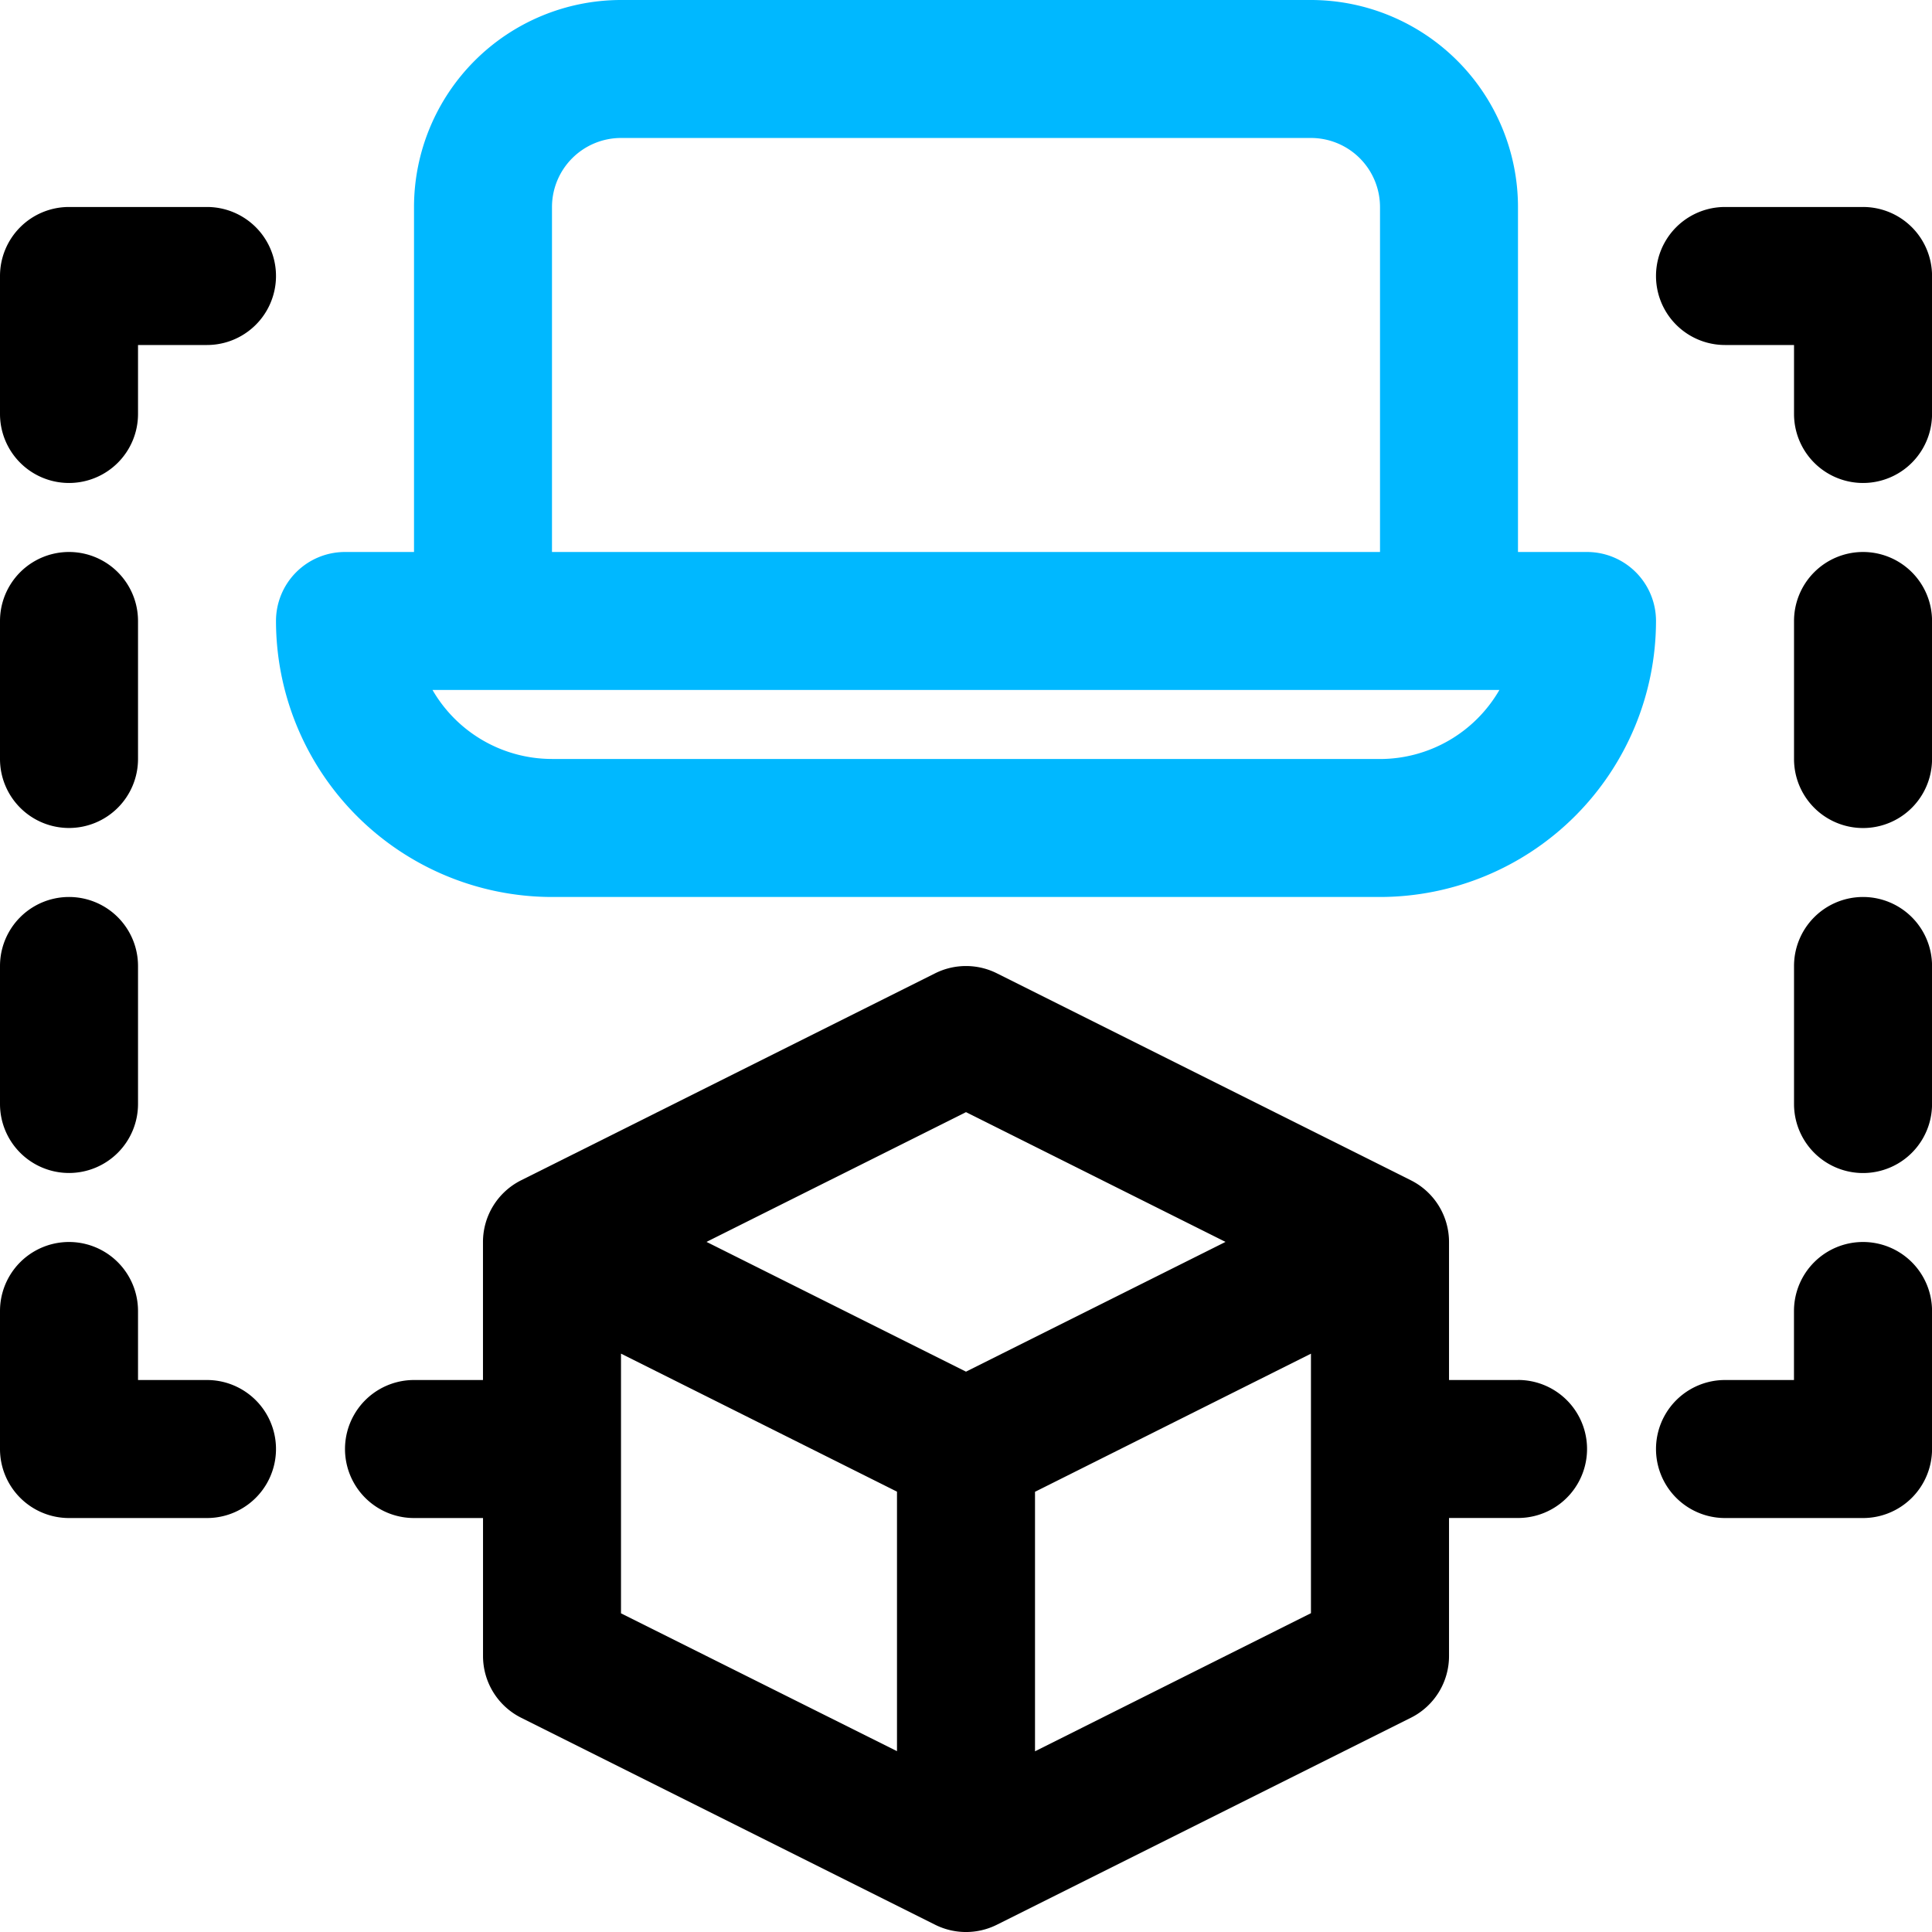
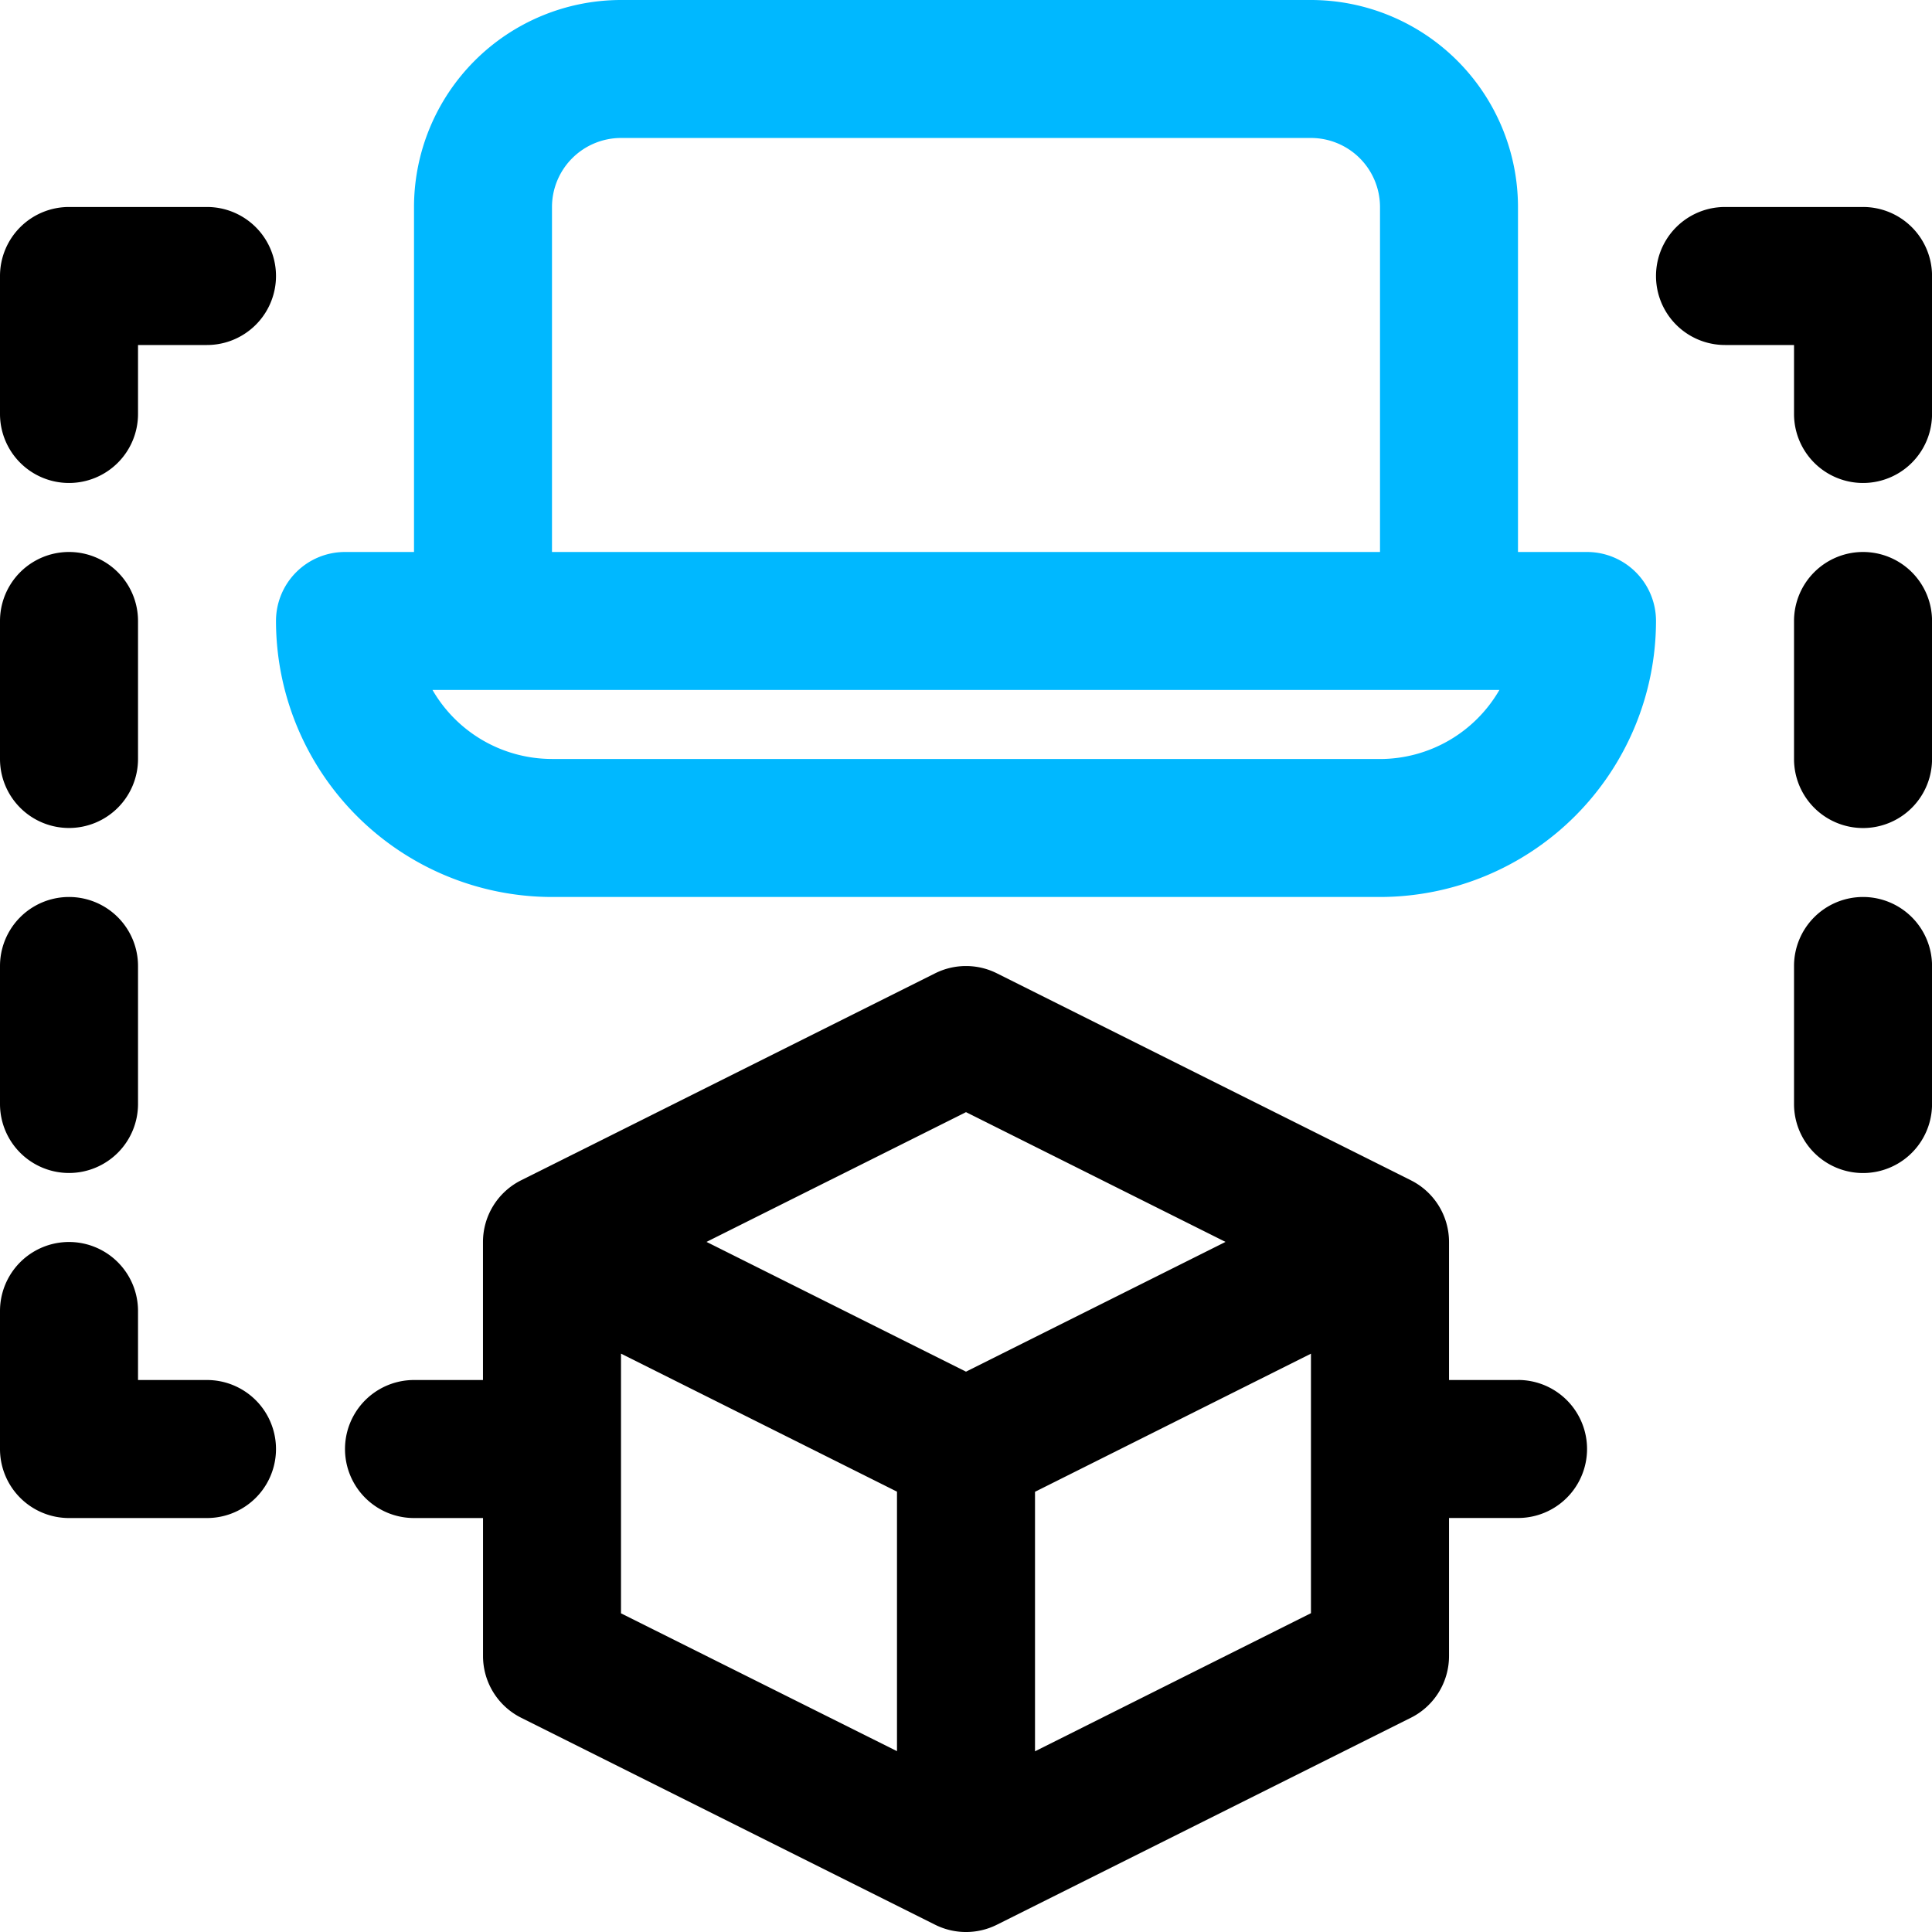
<svg xmlns="http://www.w3.org/2000/svg" width="40.202" height="40.202" viewBox="0 0 40.202 40.202">
  <g id="_x30_2" transform="translate(-2 -2)">
    <path id="Path_46145" data-name="Path 46145" d="M11.743,20.665H28.973a5.75,5.75,0,0,0,5.743-5.743,1.436,1.436,0,0,0-1.436-1.436H31.844V6.307A4.312,4.312,0,0,0,27.537,2H13.179A4.312,4.312,0,0,0,8.872,6.307v7.179H7.436A1.436,1.436,0,0,0,6,14.922,5.75,5.75,0,0,0,11.743,20.665Zm17.229-2.872H11.743a2.873,2.873,0,0,1-2.486-1.436h22.2A2.873,2.873,0,0,1,28.973,17.794ZM11.743,6.307a1.438,1.438,0,0,1,1.436-1.436H27.537a1.438,1.438,0,0,1,1.436,1.436v7.179H11.743Z" transform="translate(1.743)" fill="#00b8ff" />
    <path id="Path_46146" data-name="Path 46146" d="M6.307,22.872H4.872V21.436a1.436,1.436,0,0,0-2.872,0v2.872a1.436,1.436,0,0,0,1.436,1.436H6.307a1.436,1.436,0,0,0,0-2.872Z" transform="translate(0 7.844)" />
    <path id="Path_46147" data-name="Path 46147" d="M3.436,20.743a1.436,1.436,0,0,0,1.436-1.436V16.436a1.436,1.436,0,0,0-2.872,0v2.872A1.436,1.436,0,0,0,3.436,20.743Z" transform="translate(0 5.665)" />
    <path id="Path_46148" data-name="Path 46148" d="M3.436,15.743a1.436,1.436,0,0,0,1.436-1.436V11.436a1.436,1.436,0,0,0-2.872,0v2.872A1.436,1.436,0,0,0,3.436,15.743Z" transform="translate(0 3.486)" />
    <path id="Path_46149" data-name="Path 46149" d="M3.436,10.743A1.436,1.436,0,0,0,4.872,9.307V7.872H6.307A1.436,1.436,0,0,0,6.307,5H3.436A1.436,1.436,0,0,0,2,6.436V9.307A1.436,1.436,0,0,0,3.436,10.743Z" transform="translate(0 1.307)" />
    <path id="Path_46150" data-name="Path 46150" d="M31.408,24.615H29.973V21.743a1.436,1.436,0,0,0-.794-1.284l-8.615-4.307a1.437,1.437,0,0,0-1.284,0l-8.615,4.307a1.436,1.436,0,0,0-.794,1.284v2.872H8.436a1.436,1.436,0,0,0,0,2.872H9.872v2.872a1.436,1.436,0,0,0,.794,1.284L19.28,35.95a1.437,1.437,0,0,0,1.284,0l8.615-4.307a1.436,1.436,0,0,0,.794-1.284V27.486h1.436a1.436,1.436,0,0,0,0-2.872ZM19.922,19.041l5.4,2.7-5.4,2.7-5.4-2.7Zm-7.179,5.025,5.743,2.872v5.4L12.743,29.47Zm8.615,8.275v-5.4L27.1,24.067v5.4Z" transform="translate(2.179 6.101)" />
-     <path id="Path_46151" data-name="Path 46151" d="M30.307,20a1.436,1.436,0,0,0-1.436,1.436v1.436H27.436a1.436,1.436,0,0,0,0,2.872h2.872a1.436,1.436,0,0,0,1.436-1.436V21.436A1.436,1.436,0,0,0,30.307,20Z" transform="translate(10.459 7.844)" />
    <path id="Path_46152" data-name="Path 46152" d="M29.436,15A1.436,1.436,0,0,0,28,16.436v2.872a1.436,1.436,0,0,0,2.872,0V16.436A1.436,1.436,0,0,0,29.436,15Z" transform="translate(11.331 5.665)" />
    <path id="Path_46153" data-name="Path 46153" d="M29.436,10A1.436,1.436,0,0,0,28,11.436v2.872a1.436,1.436,0,0,0,2.872,0V11.436A1.436,1.436,0,0,0,29.436,10Z" transform="translate(11.331 3.486)" />
    <path id="Path_46154" data-name="Path 46154" d="M30.307,5H27.436a1.436,1.436,0,0,0,0,2.872h1.436V9.307a1.436,1.436,0,0,0,2.872,0V6.436A1.436,1.436,0,0,0,30.307,5Z" transform="translate(10.459 1.307)" />
  </g>
</svg>